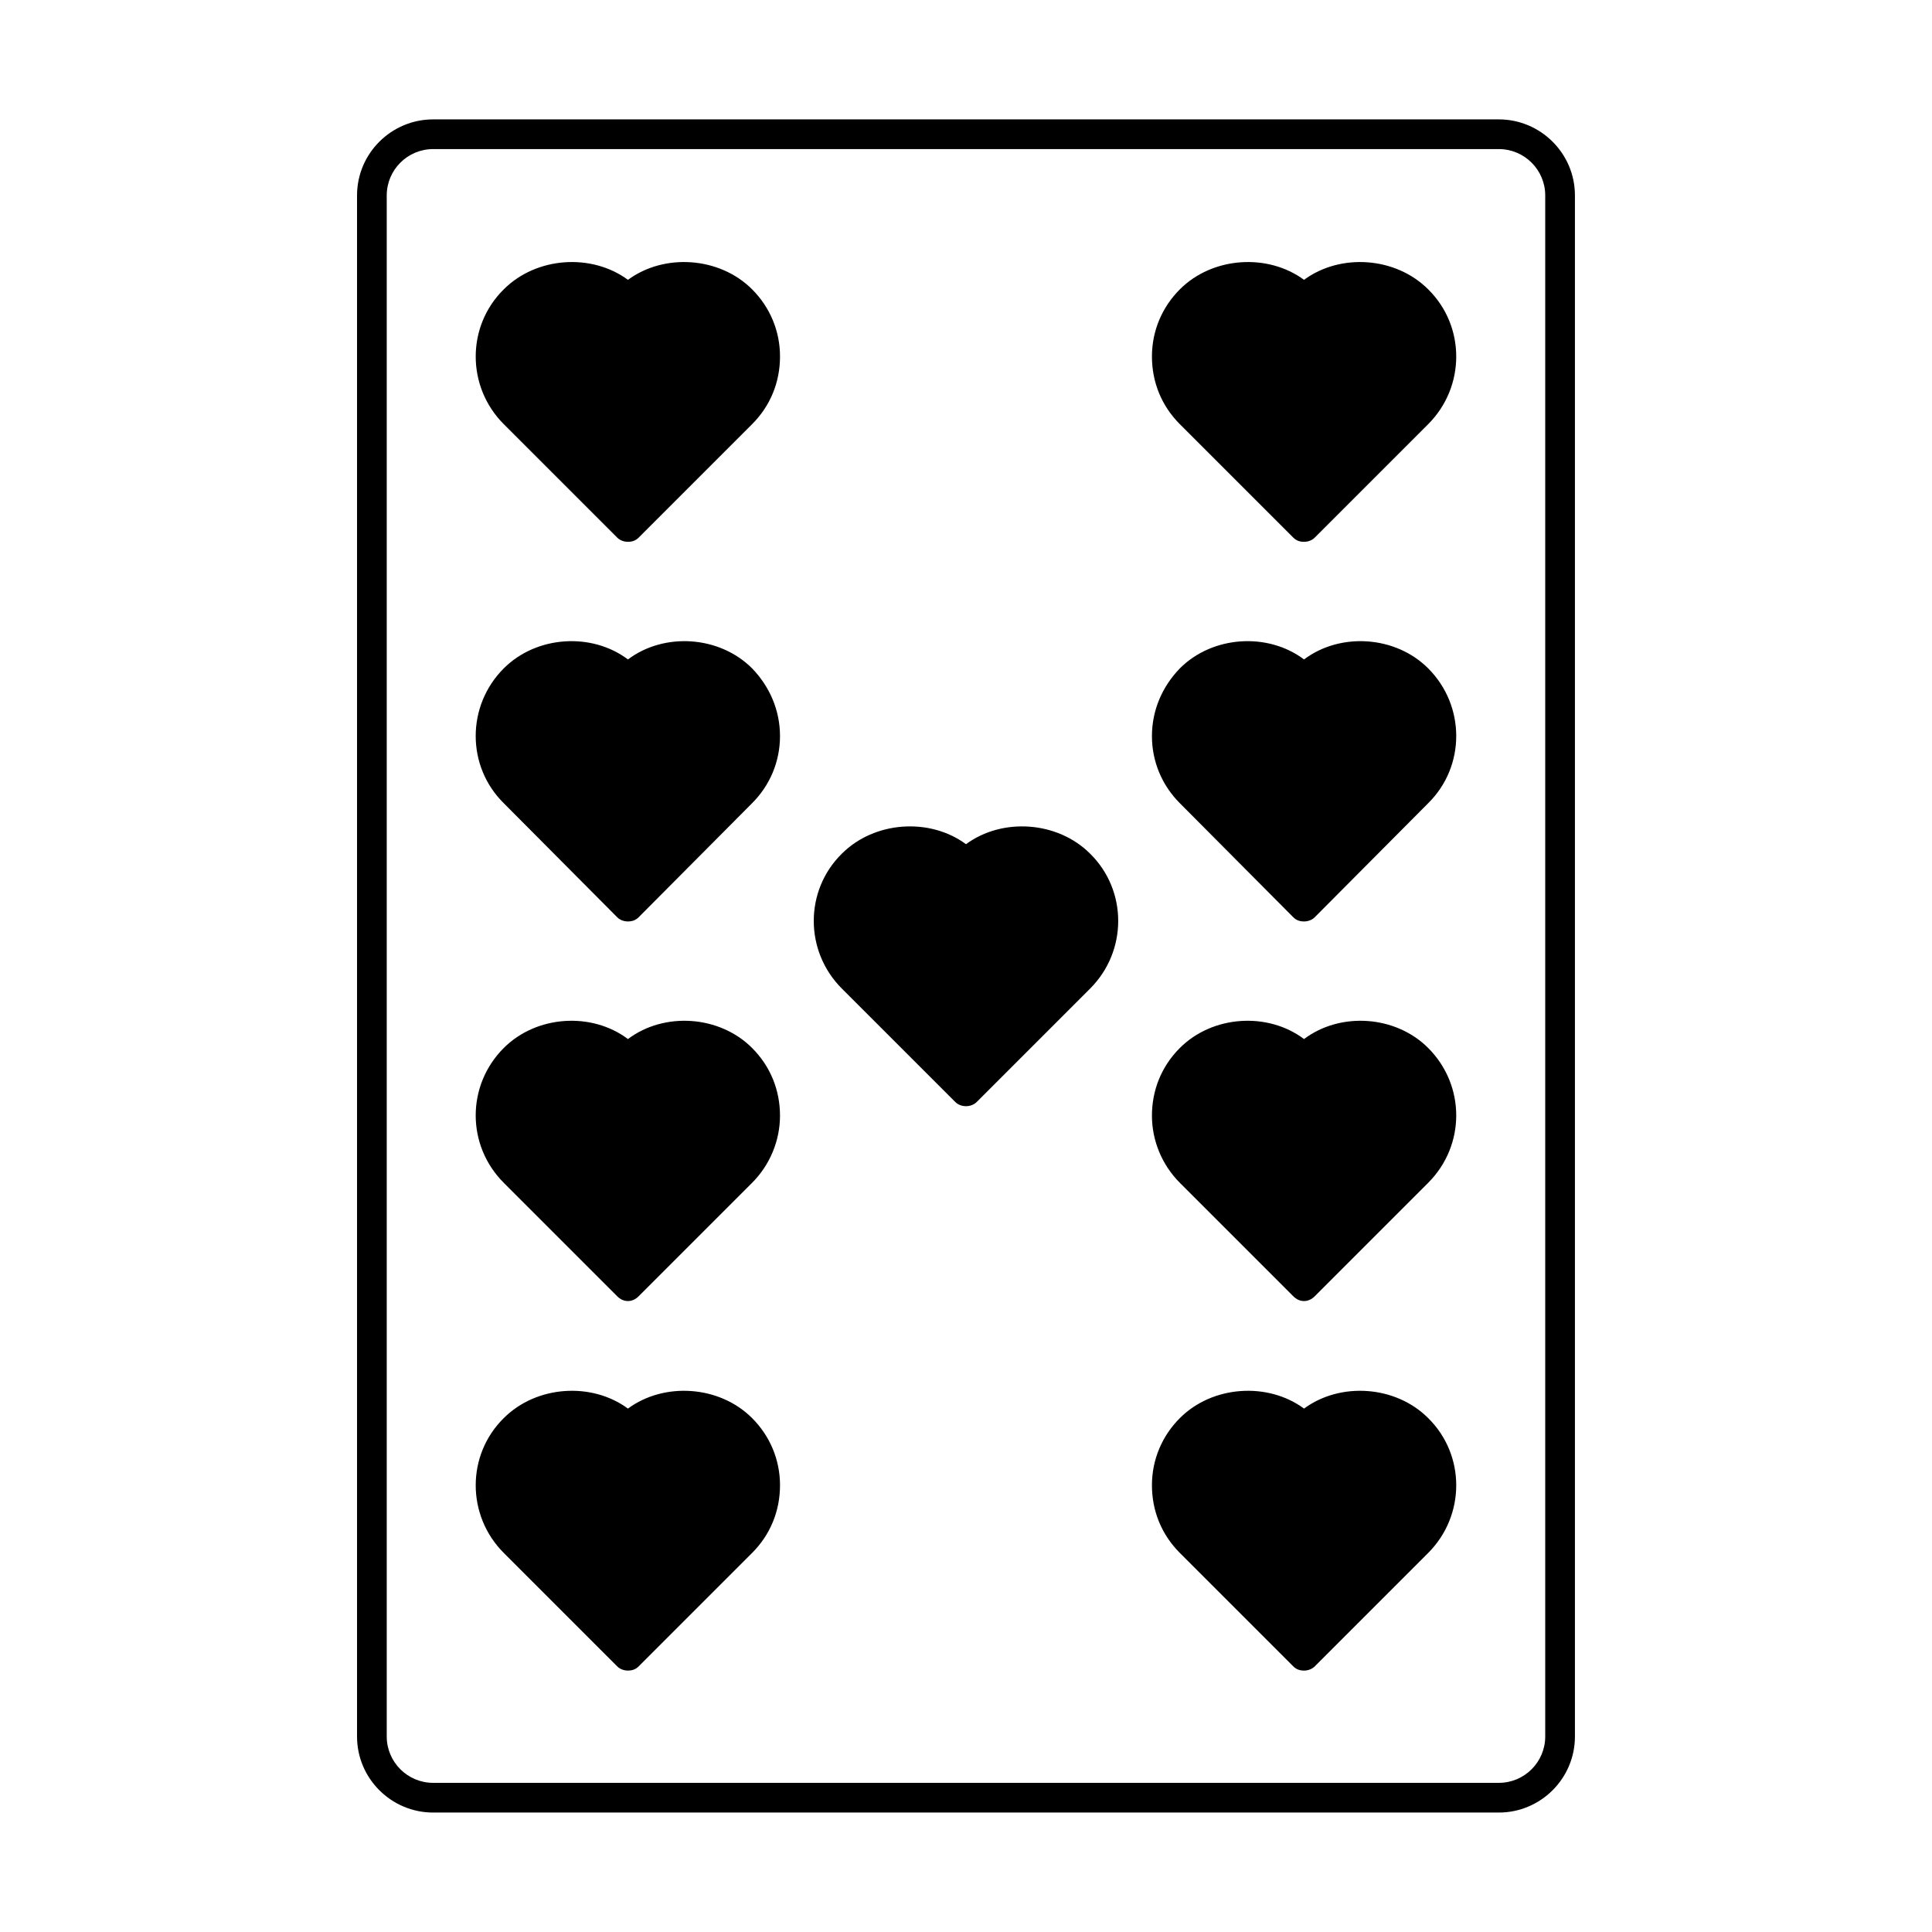
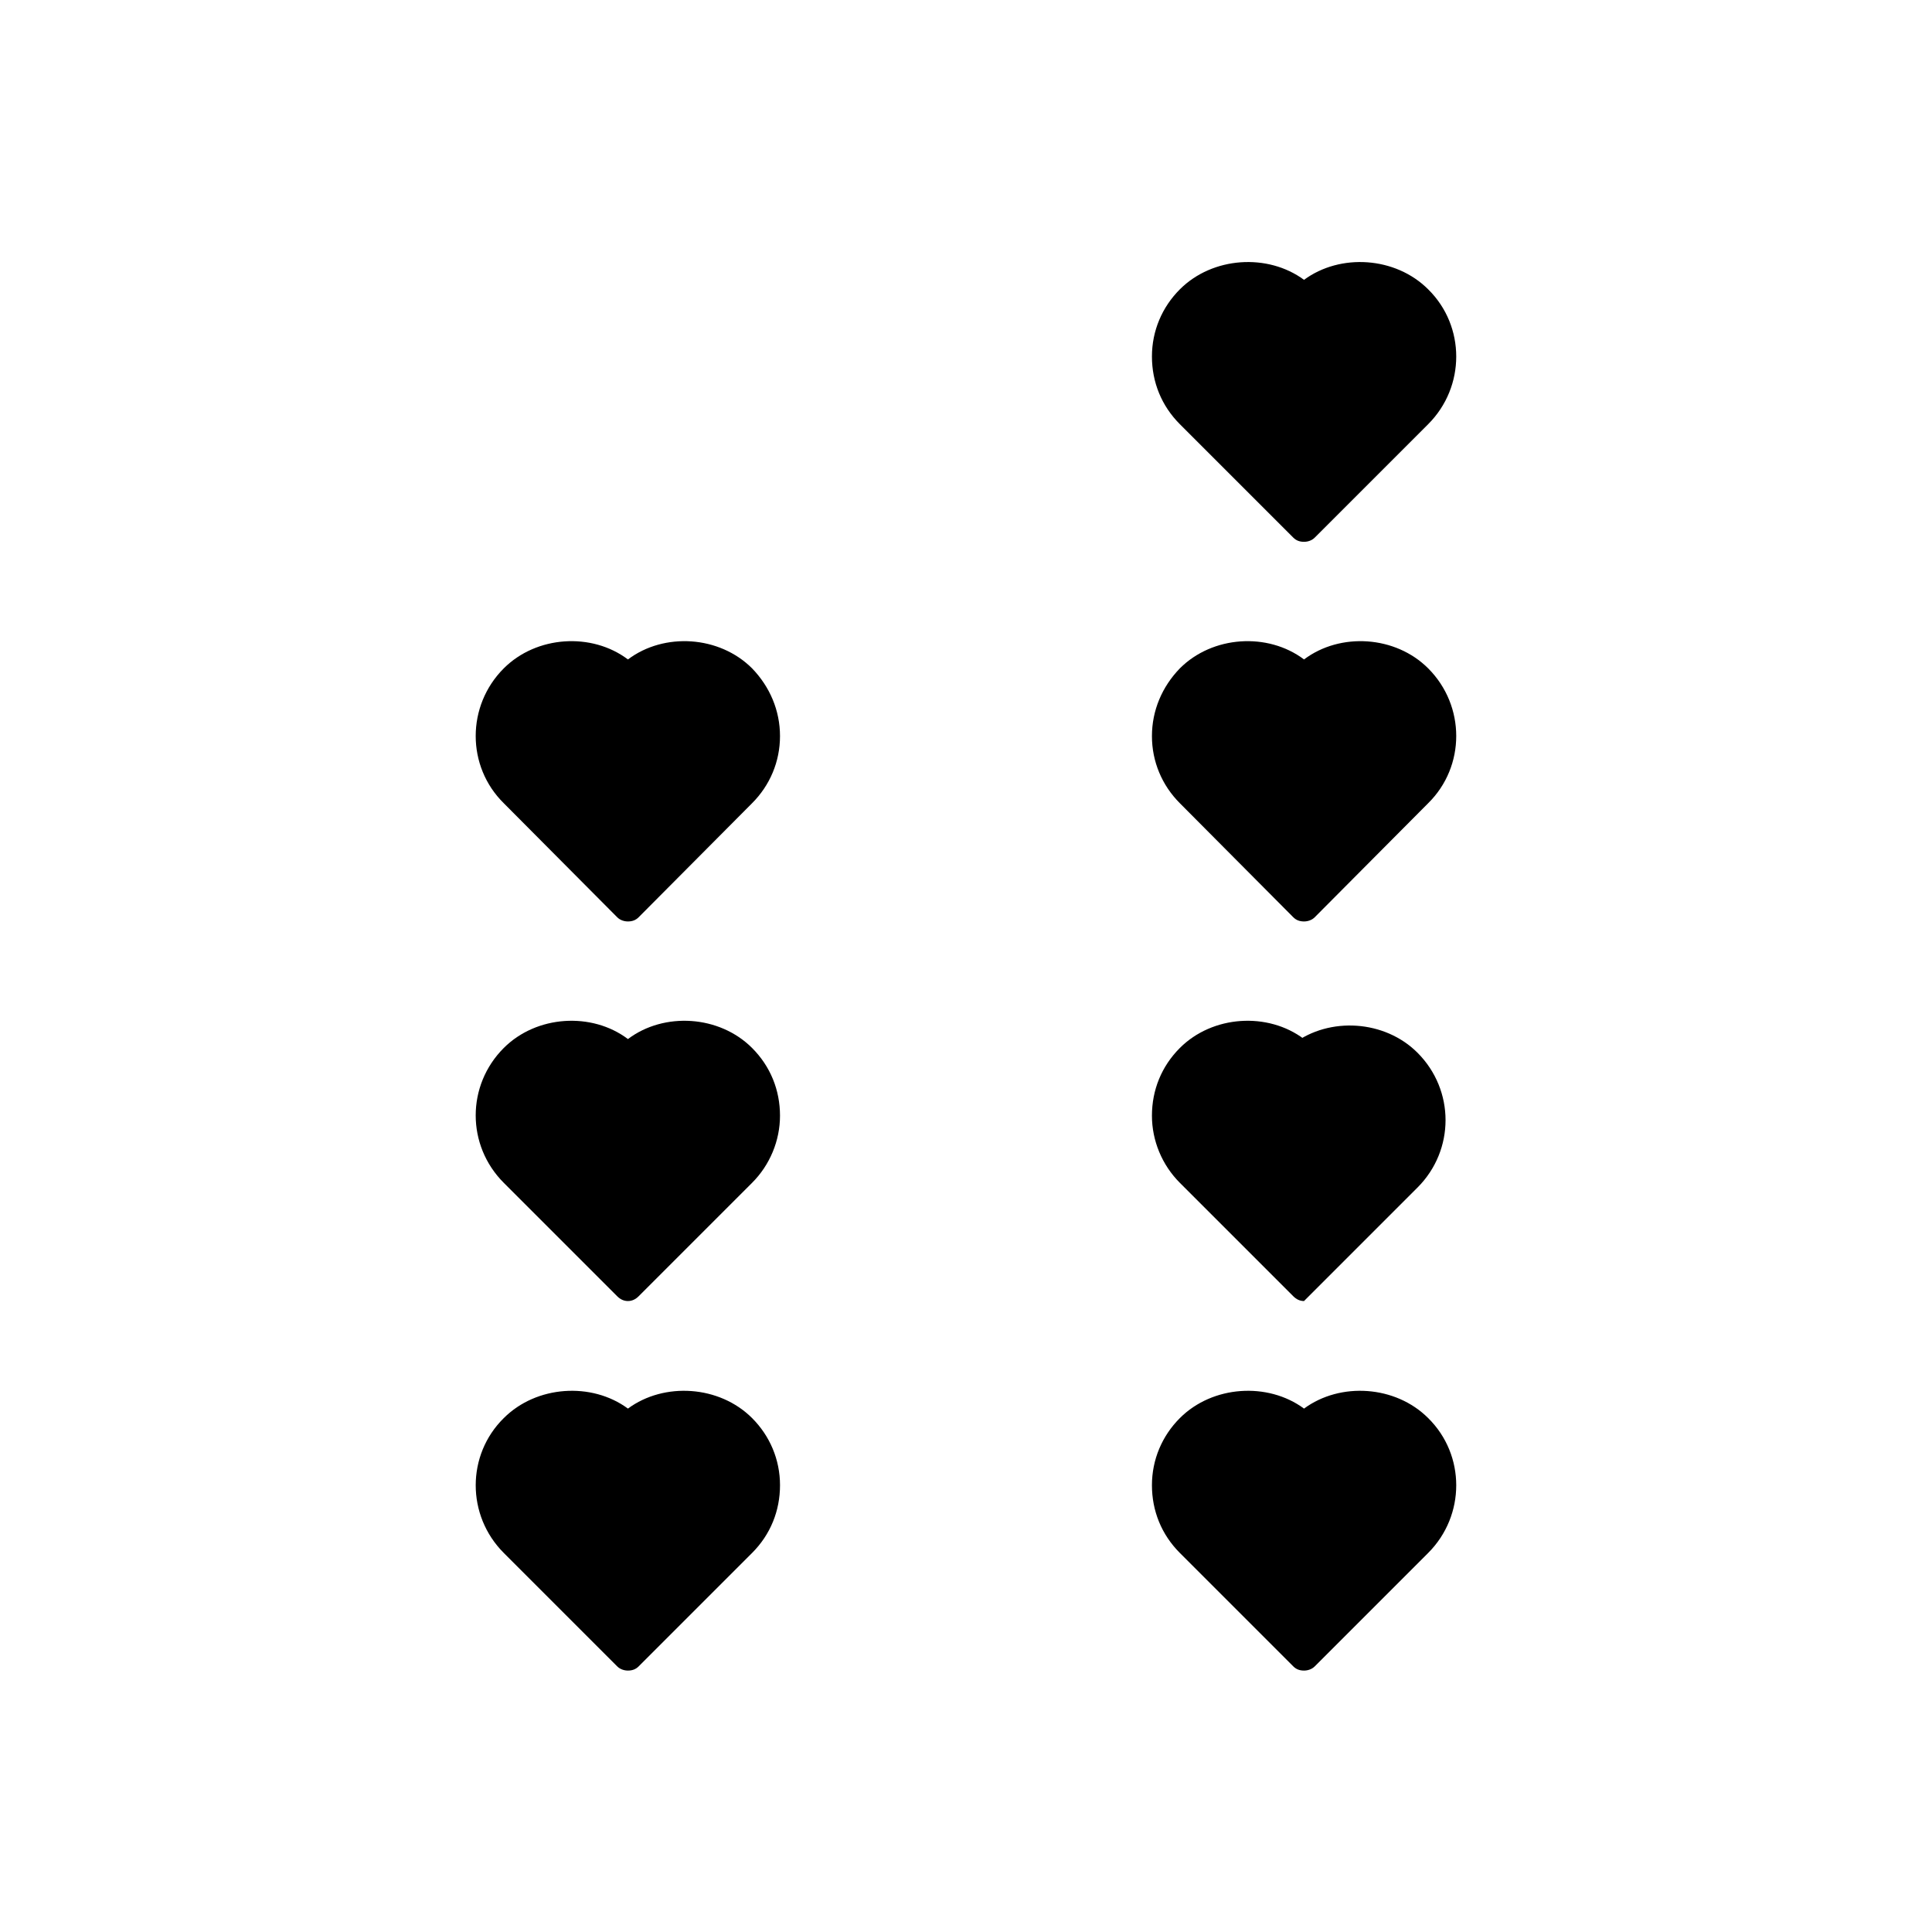
<svg xmlns="http://www.w3.org/2000/svg" fill="#000000" width="800px" height="800px" version="1.1" viewBox="144 144 512 512">
  <g>
-     <path d="m541.22 175.64h-282.45c-11.02 0-20.152 8.973-20.152 20.152v408.4c0 11.18 9.133 20.152 20.152 20.152h282.45c11.02 0 20.152-8.973 20.152-20.152v-408.4c0-11.176-9.133-20.152-20.152-20.152zm12.281 428.55c0 6.769-5.512 12.281-12.281 12.281h-282.45c-6.769 0-12.281-5.512-12.281-12.281v-408.4c0-6.769 5.512-12.281 12.281-12.281h282.45c6.769 0 12.281 5.512 12.281 12.281z" />
-     <path d="m400 367.72c-9.605-7.086-24.246-6.141-32.906 2.519-9.918 9.762-9.918 25.82 0 35.738l30.07 30.07c0.789 0.789 1.891 1.102 2.832 1.102 0.945 0 2.047-0.316 2.832-1.102l30.07-30.07c9.918-9.918 9.918-25.977 0-35.738-8.652-8.66-23.297-9.605-32.898-2.519z" />
-     <path d="m310.41 218.16c-9.602-7.086-24.246-6.141-32.902 2.516-9.918 9.762-9.918 25.82 0 35.738l30.07 30.07c0.789 0.789 1.891 1.102 2.832 1.102 1.102 0 2.047-0.316 2.832-1.102l30.07-30.07c4.879-4.879 7.398-11.18 7.398-17.949 0.004-6.766-2.672-13.062-7.394-17.789-8.66-8.656-23.301-9.602-32.906-2.516z" />
    <path d="m310.41 318.76c-9.605-7.242-24.246-6.297-32.906 2.363-9.918 9.918-9.918 25.977 0 35.738l30.07 30.23c0.789 0.789 1.891 1.102 2.832 1.102 1.102 0 2.047-0.316 2.832-1.102l30.07-30.23c4.723-4.723 7.398-11.02 7.398-17.789 0-6.769-2.676-13.066-7.398-17.949-8.652-8.66-23.293-9.605-32.898-2.363z" />
    <path d="m310.41 419.36c-9.605-7.242-24.246-6.297-32.906 2.363-9.918 9.918-9.918 25.82 0 35.738l30.07 30.07c0.789 0.789 1.73 1.258 2.832 1.258 1.102 0 2.047-0.473 2.832-1.258l30.07-30.07c4.723-4.723 7.398-11.18 7.398-17.789 0-6.769-2.519-13.066-7.398-17.949-8.652-8.66-23.293-9.605-32.898-2.363z" />
    <path d="m310.41 517.29c-9.602-7.086-24.246-6.141-32.902 2.519-9.918 9.762-9.918 25.82 0 35.738l30.07 30.07c0.789 0.789 1.891 1.102 2.832 1.102 1.102 0 2.047-0.316 2.832-1.102l30.07-30.07c4.879-4.879 7.398-11.18 7.398-17.949 0-6.769-2.676-13.066-7.398-17.789-8.656-8.66-23.297-9.605-32.902-2.519z" />
    <path d="m489.58 218.16c-9.605-7.086-24.246-6.141-32.906 2.516-4.723 4.723-7.398 11.02-7.398 17.789 0 6.769 2.519 13.066 7.398 17.949l30.07 30.07c0.789 0.789 1.73 1.102 2.832 1.102 0.945 0 2.047-0.316 2.832-1.102l30.07-30.07c9.918-9.918 9.918-25.977 0-35.738-8.652-8.656-23.293-9.602-32.898-2.516z" />
    <path d="m489.58 318.76c-9.605-7.242-24.246-6.297-32.906 2.363-4.723 4.879-7.398 11.18-7.398 17.949 0 6.769 2.676 13.066 7.398 17.789l30.07 30.23c0.789 0.789 1.73 1.102 2.832 1.102 0.945 0 2.047-0.316 2.832-1.102l30.07-30.23c9.918-9.762 9.918-25.82 0-35.738-8.652-8.66-23.293-9.605-32.898-2.363z" />
-     <path d="m489.58 419.36c-9.605-7.242-24.246-6.297-32.906 2.363-4.879 4.879-7.398 11.18-7.398 17.949 0 6.613 2.676 13.066 7.398 17.789l30.07 30.07c0.789 0.789 1.73 1.258 2.832 1.258s2.047-0.473 2.832-1.258l30.07-30.07c9.918-9.918 9.918-25.82 0-35.738-8.652-8.66-23.293-9.605-32.898-2.363z" />
+     <path d="m489.58 419.36c-9.605-7.242-24.246-6.297-32.906 2.363-4.879 4.879-7.398 11.18-7.398 17.949 0 6.613 2.676 13.066 7.398 17.789l30.07 30.07c0.789 0.789 1.73 1.258 2.832 1.258l30.07-30.07c9.918-9.918 9.918-25.82 0-35.738-8.652-8.66-23.293-9.605-32.898-2.363z" />
    <path d="m489.58 517.29c-9.605-7.086-24.246-6.141-32.906 2.519-4.723 4.723-7.398 11.02-7.398 17.789 0 6.769 2.519 13.066 7.398 17.949l30.07 30.07c0.789 0.789 1.73 1.102 2.832 1.102 0.945 0 2.047-0.316 2.832-1.102l30.07-30.07c9.918-9.918 9.918-25.977 0-35.738-8.652-8.66-23.293-9.605-32.898-2.519z" />
  </g>
</svg>